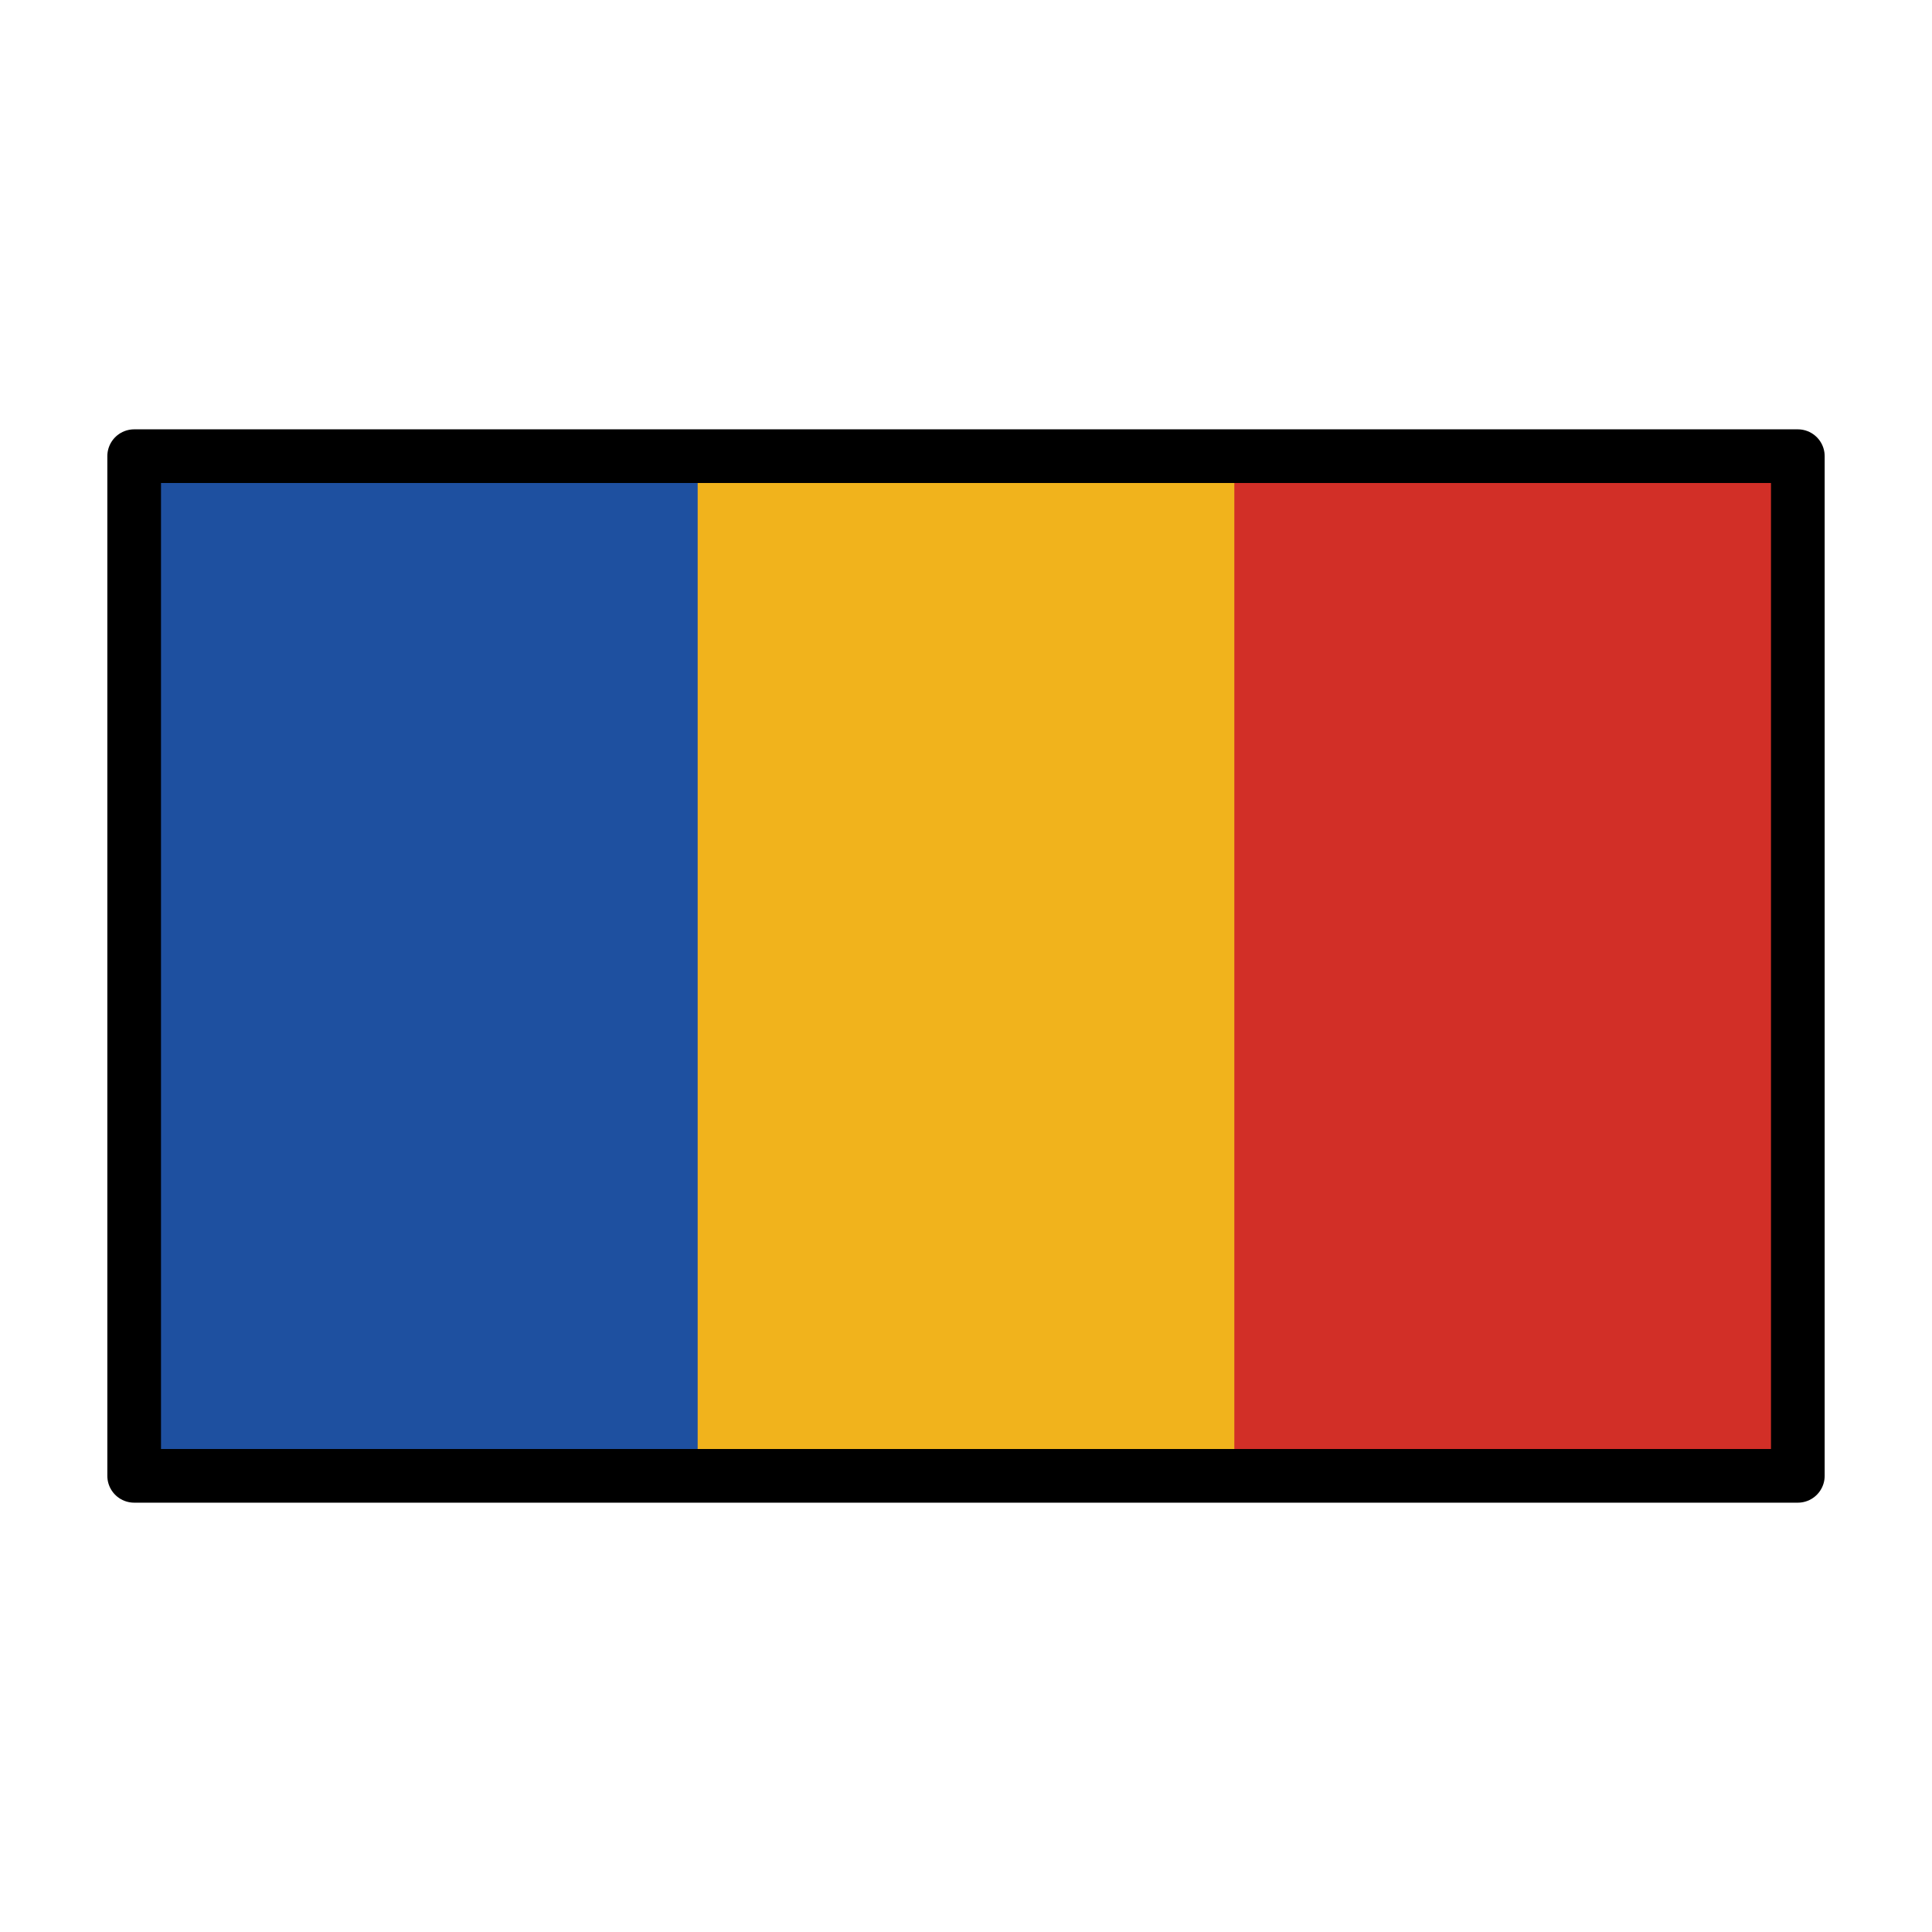
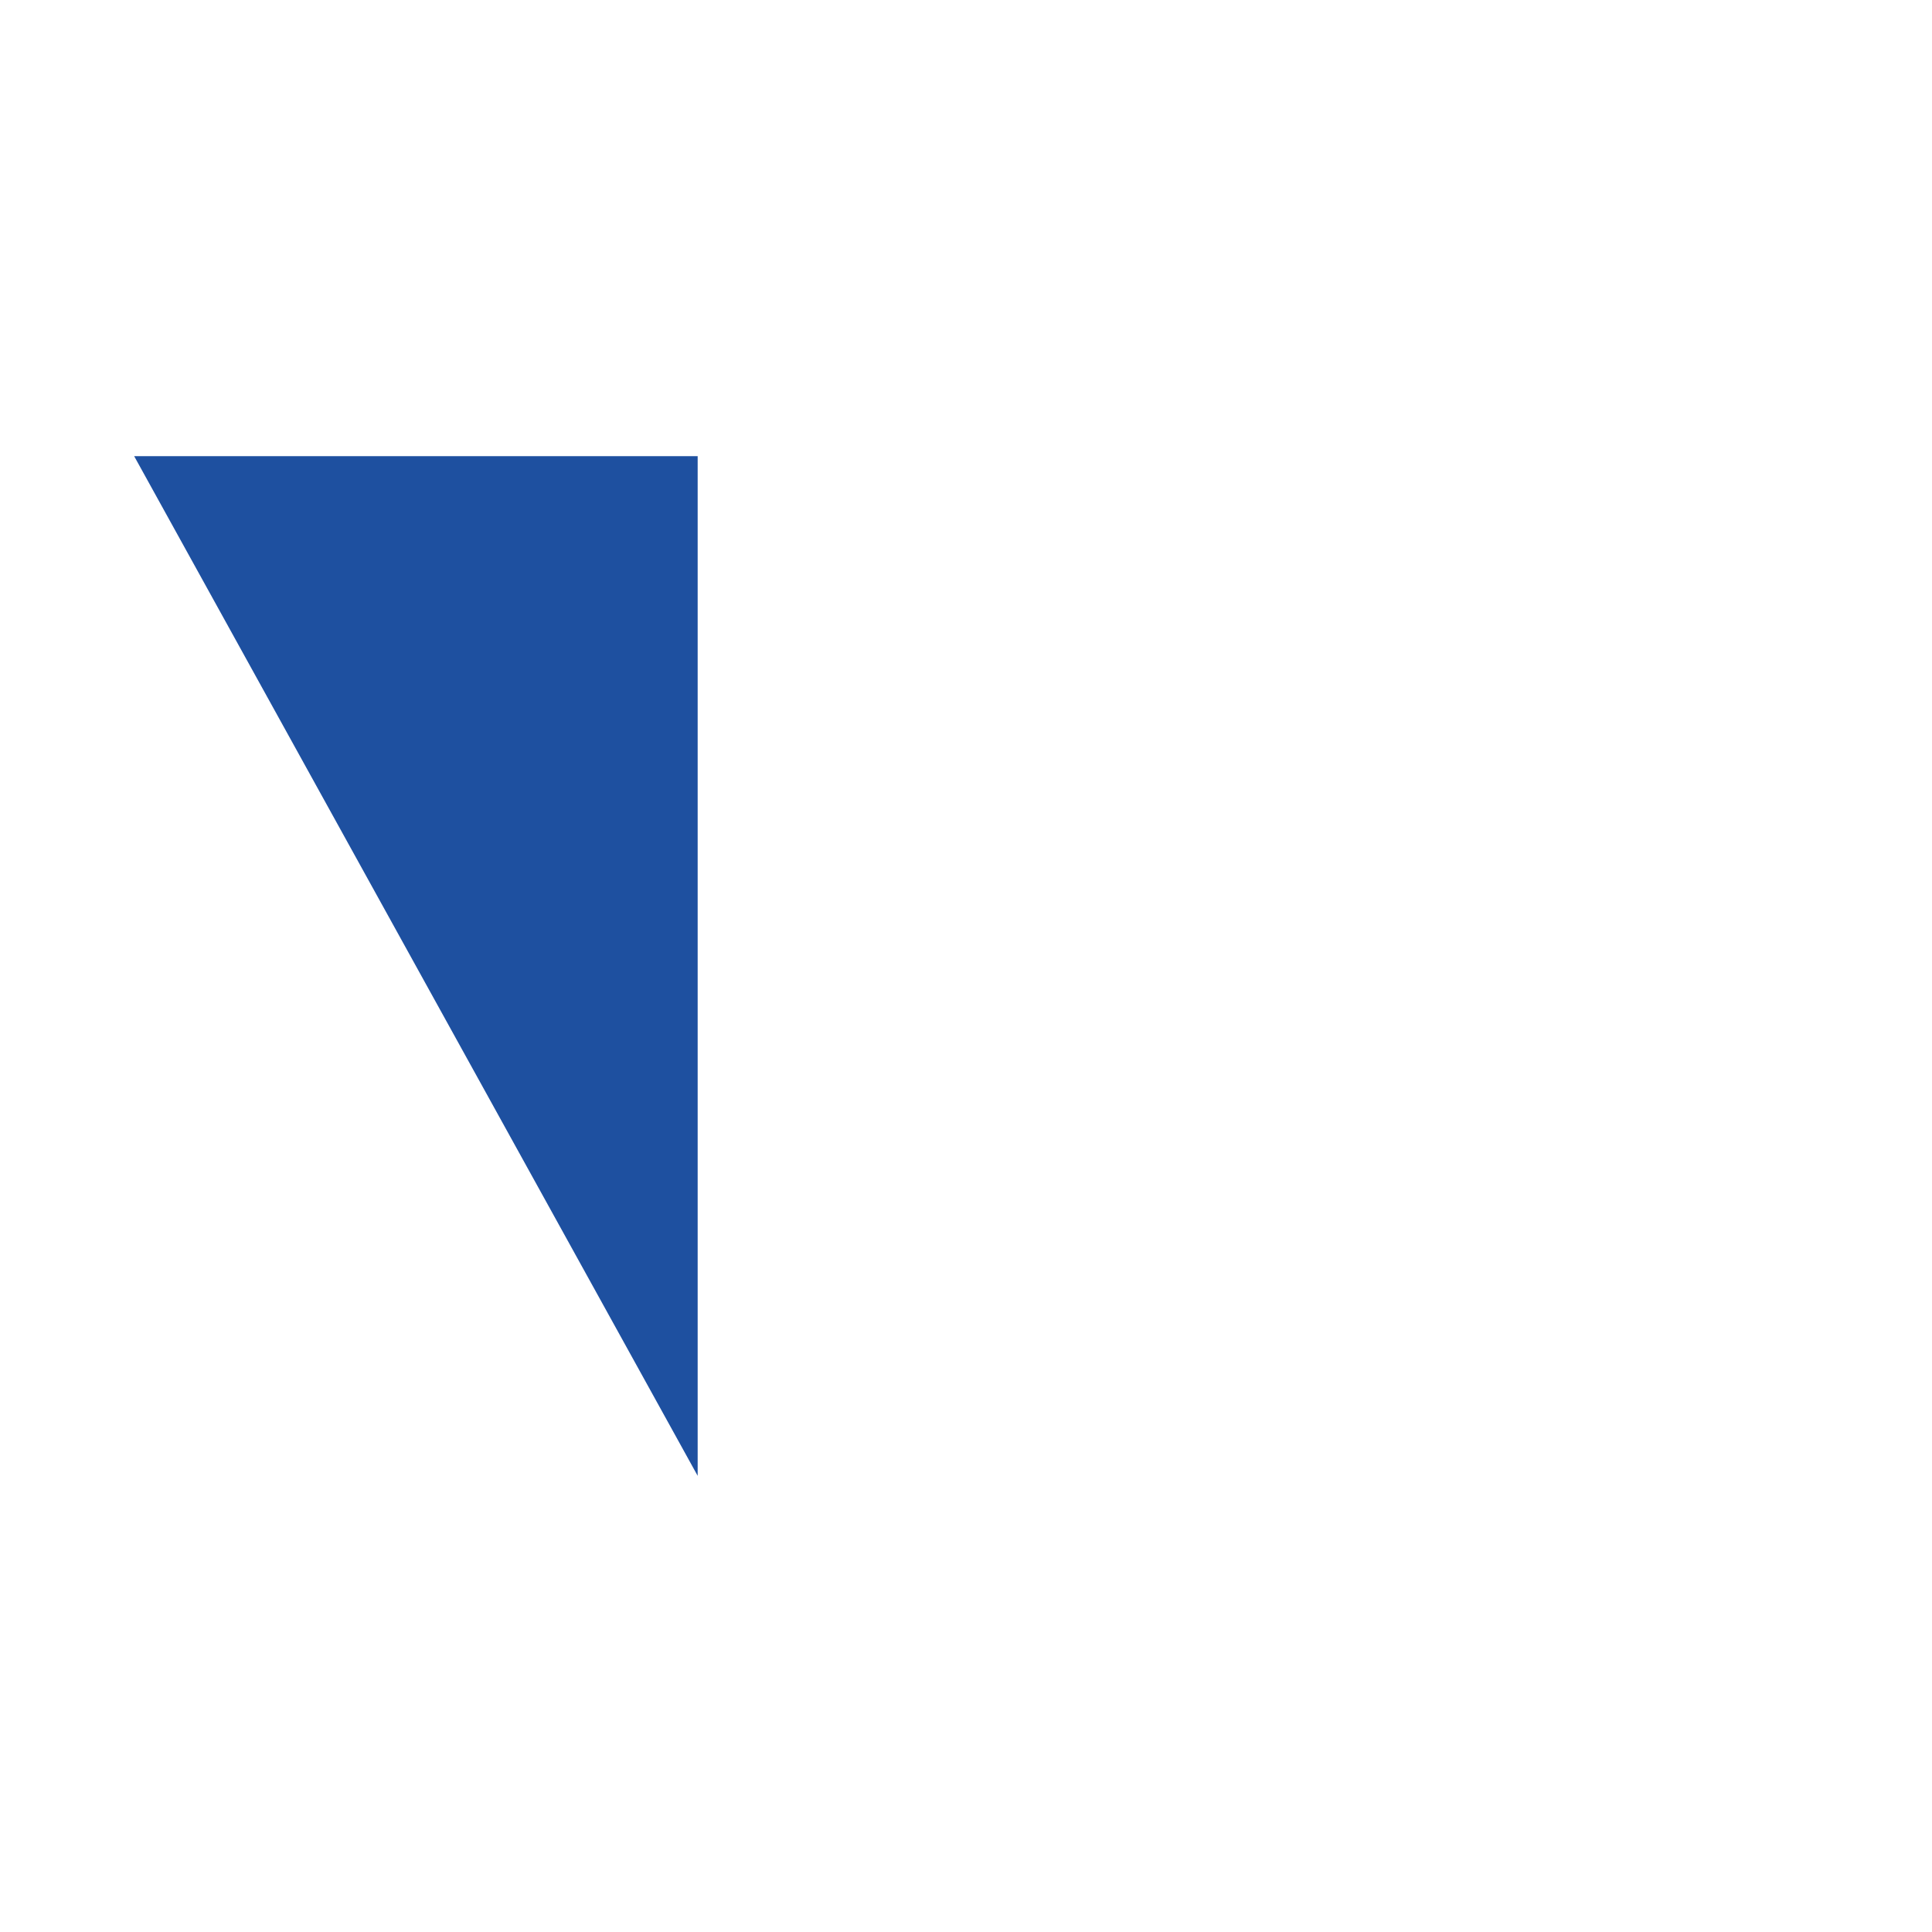
<svg xmlns="http://www.w3.org/2000/svg" width="800" height="800" viewBox="0 0 72 72">
-   <path fill="#f1b31c" d="M5 17h62v38H5z" />
-   <path fill="#1e50a0" d="M5 17h21v38H5z" />
-   <path fill="#d22f27" d="M46 17h21v38H46z" />
-   <path fill="none" stroke="#000" stroke-linecap="round" stroke-linejoin="round" stroke-width="2" d="M5 17h62v38H5z" />
+   <path fill="#1e50a0" d="M5 17h21v38z" />
</svg>